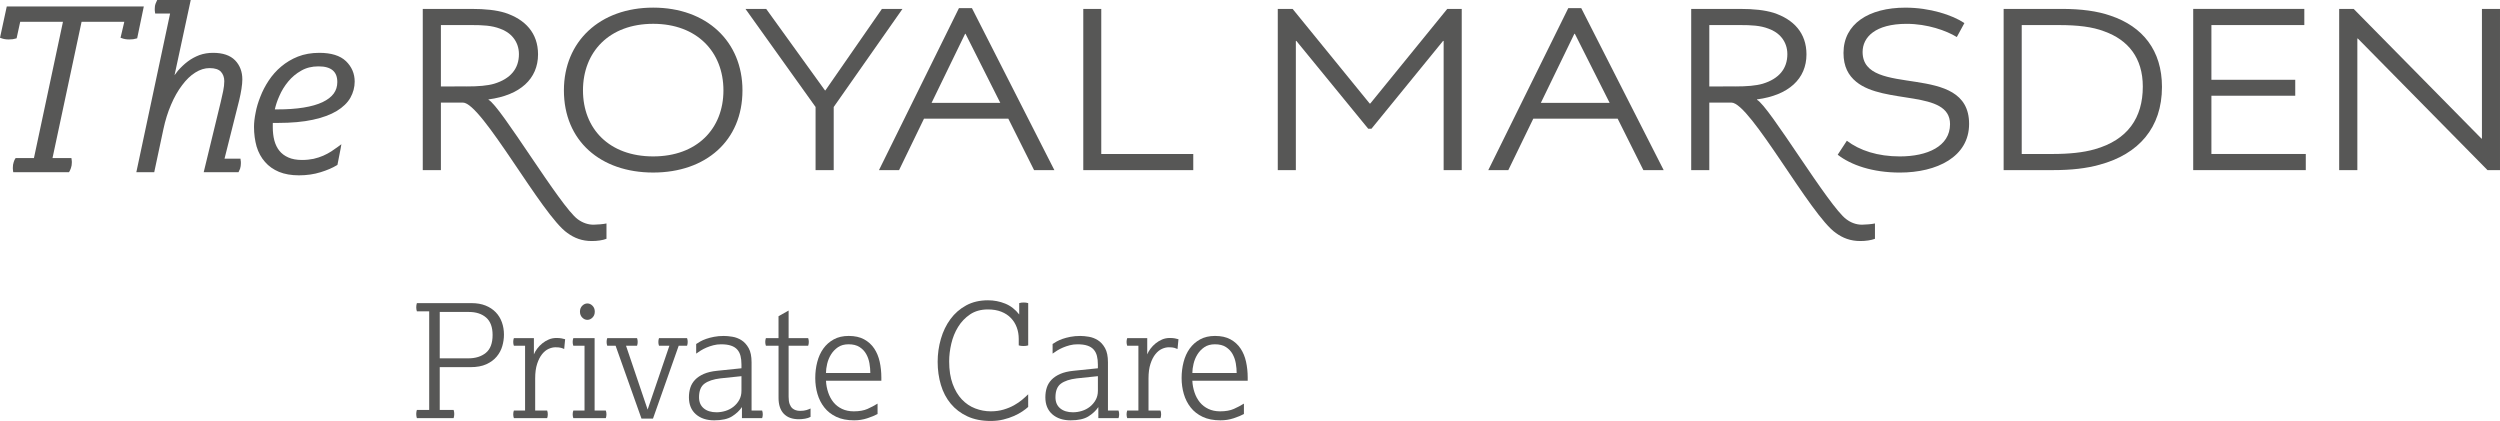
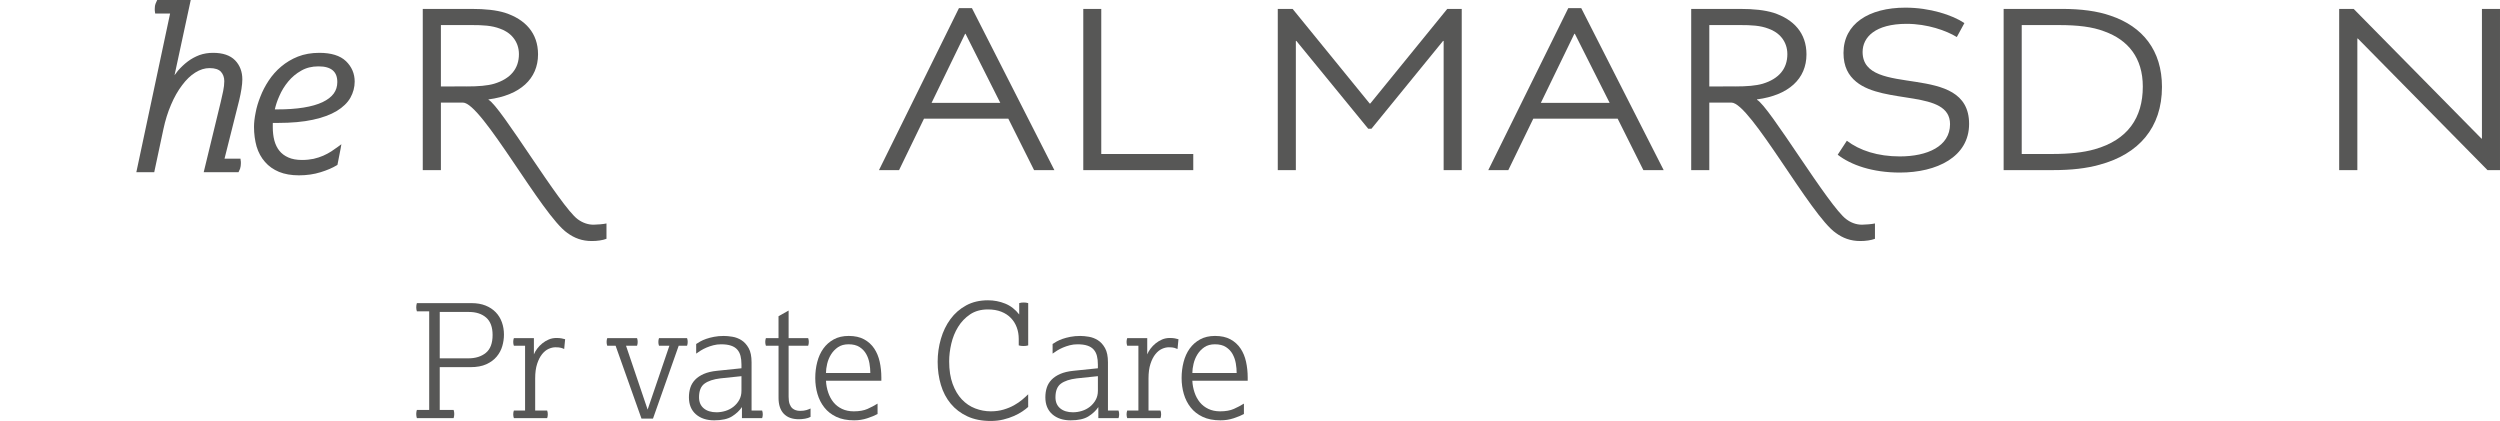
<svg xmlns="http://www.w3.org/2000/svg" version="1.1" x="0px" y="0px" viewBox="0 0 240.944 40.571" style="enable-background:new 0 0 240.944 40.571;" xml:space="preserve">
  <g id="Layer_1">
    <g id="_x2022_Marsden_x5F_Wordmark_x5F_PRIVATE_x5F_WHITE">
      <g>
-         <path style="fill:#575756;" d="M0.652,0.623L0,3.638l0.133,0.047C0.34,3.766,0.58,3.802,0.842,3.802l0.363-0.021L1.223,3.78     L1.51,3.715L1.6,3.691l0.348-1.593h4.121L3.272,15.231H1.514l-0.049,0.064c-0.053,0.076-0.094,0.17-0.146,0.333     c-0.059,0.163-0.08,0.342-0.08,0.513v0.135l0.018,0.185l0.02,0.137h5.367l0.047-0.072c0.047-0.071,0.084-0.17,0.143-0.324     c0.059-0.165,0.088-0.338,0.088-0.514v-0.136l-0.021-0.188l-0.02-0.133H5.061L7.863,2.099h4.117l-0.33,1.403l-0.035,0.136     l0.135,0.047c0.213,0.081,0.453,0.117,0.711,0.117l0.367-0.021L12.84,3.78l0.291-0.066l0.09-0.023l0.639-3.068H0.652z" />
        <path style="fill:#575756;" d="M20.537,5.092c-0.471,0-0.91,0.072-1.322,0.219c-0.402,0.154-0.777,0.355-1.123,0.617     c-0.34,0.256-0.648,0.553-0.941,0.884c-0.115,0.139-0.213,0.29-0.33,0.437L18.383,0H15.15L15,0.34l-0.004,0.006v0.011     c-0.061,0.153-0.08,0.315-0.08,0.49v0.147l0.02,0.171l0.023,0.142h1.434l-3.254,15.291h1.725l0.883-4.143     c0.18-0.85,0.426-1.64,0.738-2.363c0.309-0.73,0.666-1.353,1.064-1.876c0.395-0.531,0.814-0.938,1.273-1.224     c0.457-0.288,0.914-0.428,1.375-0.428c0.533,0,0.883,0.127,1.092,0.346c0.211,0.234,0.328,0.533,0.328,0.914     c0,0.29-0.037,0.605-0.109,0.957c-0.074,0.357-0.146,0.698-0.229,1.027l-1.646,6.789h3.354l0.152-0.336l0.004-0.012v-0.005     c0.049-0.155,0.072-0.325,0.072-0.491v-0.152l-0.023-0.172l-0.014-0.135h-1.539l1.418-5.646c0.096-0.379,0.158-0.744,0.217-1.092     c0.053-0.346,0.082-0.645,0.082-0.902c0-0.734-0.232-1.358-0.697-1.838C22.178,5.323,21.457,5.092,20.537,5.092z M33.346,5.897     c-0.57-0.547-1.441-0.805-2.57-0.805c-0.766,0-1.461,0.123-2.064,0.361c-0.605,0.24-1.137,0.564-1.613,0.961     c-0.473,0.397-0.873,0.852-1.205,1.357c-0.332,0.502-0.598,1.016-0.801,1.545c-0.209,0.524-0.367,1.037-0.459,1.553     c-0.102,0.507-0.154,0.961-0.154,1.358c0,0.686,0.09,1.32,0.25,1.896c0.176,0.576,0.445,1.074,0.812,1.486     c0.355,0.411,0.812,0.732,1.348,0.955c0.545,0.223,1.186,0.334,1.922,0.334c0.752,0,1.449-0.101,2.09-0.301     c0.629-0.193,1.148-0.418,1.561-0.67l0.059-0.037l0.311-1.59l0.068-0.399l-0.322,0.238c-0.191,0.144-0.41,0.293-0.645,0.449     c-0.232,0.153-0.496,0.288-0.781,0.418c-0.281,0.123-0.596,0.224-0.932,0.302c-0.332,0.069-0.705,0.11-1.113,0.11     c-0.523,0-0.967-0.082-1.322-0.242c-0.367-0.162-0.65-0.381-0.867-0.653s-0.375-0.599-0.479-0.985     c-0.1-0.383-0.15-0.811-0.15-1.266v-0.266c0-0.027,0-0.083,0.004-0.158h0.467c1.334,0,2.469-0.103,3.395-0.306     c0.932-0.202,1.695-0.481,2.299-0.846c0.59-0.359,1.037-0.786,1.316-1.278c0.271-0.49,0.412-1.01,0.412-1.551     C34.186,7.102,33.898,6.431,33.346,5.897z M31.088,9.844c-0.969,0.459-2.445,0.703-4.395,0.7h-0.207     c0.092-0.406,0.227-0.829,0.43-1.279c0.223-0.518,0.51-0.987,0.867-1.415c0.35-0.42,0.762-0.769,1.258-1.045     c0.473-0.274,1.021-0.408,1.645-0.408c0.641-0.006,1.096,0.138,1.385,0.385c0.291,0.253,0.438,0.613,0.438,1.131     C32.506,8.749,32.066,9.375,31.088,9.844z" />
        <path style="fill:#575756;" d="M40.744,0.858h4.672c1.389,0,2.41,0.118,3.25,0.372c1.959,0.637,3.189,1.957,3.189,4.01     c0,2.353-1.723,3.938-4.77,4.34v0.041c1.133,0.547,6.93,10.307,8.598,11.512c0.455,0.334,0.973,0.523,1.518,0.523     c0.287,0,0.988-0.054,1.25-0.12v1.48c-0.375,0.143-0.894,0.215-1.414,0.215c-0.945,0-1.678-0.285-2.355-0.777     c-2.453-1.695-8.25-12.566-10.066-12.566h-2.123v6.51h-1.748V0.858z M44.961,8.331c1.164,0,2.01-0.071,2.666-0.261     c1.584-0.477,2.387-1.462,2.387-2.85c0-1.252-0.803-2.105-1.82-2.457c-0.805-0.307-1.649-0.348-2.777-0.348h-2.924v5.915H44.961z     " />
        <path style="fill:#575756;" d="M162.993,0.858h4.678c1.393,0,2.396,0.118,3.252,0.372c1.953,0.637,3.18,1.957,3.18,4.01     c0,2.353-1.715,3.938-4.766,4.34v0.041c1.131,0.547,6.934,10.307,8.613,11.512c0.441,0.334,0.957,0.523,1.504,0.523     c0.281,0,0.986-0.054,1.25-0.12v1.48c-0.379,0.143-0.898,0.215-1.41,0.215c-0.947,0-1.684-0.285-2.359-0.777     c-2.455-1.695-8.254-12.566-10.062-12.566h-2.135v6.51h-1.744V0.858z M167.212,8.331c1.164,0,2.014-0.071,2.674-0.261     c1.576-0.477,2.375-1.462,2.375-2.85c0-1.252-0.799-2.105-1.816-2.457c-0.793-0.307-1.645-0.348-2.773-0.348h-2.934v5.915     H167.212z" />
-         <path style="fill:#575756;" d="M54.348,8.711c0-4.72,3.467-7.976,8.605-7.976c5.145,0,8.604,3.256,8.604,7.976     c0,4.853-3.533,7.918-8.604,7.918C57.861,16.629,54.348,13.564,54.348,8.711z M69.723,8.711c0-3.703-2.549-6.416-6.77-6.416     c-4.242,0-6.767,2.713-6.767,6.416c0,3.697,2.525,6.363,6.767,6.363C67.174,15.074,69.723,12.408,69.723,8.711z" />
-         <path style="fill:#575756;" d="M78.604,10.312l-6.758-9.454h1.998l5.664,7.853h0.043l5.447-7.853h1.982l-6.629,9.454v6.084     h-1.748V10.312z" />
        <path style="fill:#575756;" d="M92.422,0.782h1.25l7.946,15.614h-1.957l-2.48-4.956h-8.13l-2.402,4.956h-1.936L92.422,0.782z      M96.404,9.912L93.057,3.26h-0.043l-3.23,6.652H96.404z" />
        <path style="fill:#575756;" d="M104.405,0.858h1.732v13.982h8.867v1.556h-10.6V0.858z" />
        <path style="fill:#575756;" d="M123.147,0.858h1.432l7.428,9.12h0.057l7.42-9.12h1.395v15.538h-1.744V3.943h-0.055l-6.902,8.465     h-0.312l-6.926-8.465h-0.049v12.453h-1.742V0.858z" />
        <path style="fill:#575756;" d="M151.148,0.782h1.248l7.945,15.614h-1.957l-2.476-4.956h-8.135l-2.406,4.956h-1.93L151.148,0.782z      M155.132,9.912l-3.35-6.652h-0.051l-3.227,6.652H155.132z" />
        <path style="fill:#575756;" d="M177.995,13.564c1.234,0.942,2.98,1.511,5.107,1.511c2.646,0,4.838-0.969,4.838-3.113     c0-3.324-6.344-1.862-9.039-4.078c-0.754-0.616-1.229-1.463-1.229-2.778c0-2.81,2.43-4.369,5.971-4.369     c2.355,0,4.523,0.71,5.682,1.487l-0.732,1.346c-1.002-0.615-2.83-1.273-4.834-1.273c-3.037,0-4.246,1.295-4.246,2.713     c0,4.549,10.264,0.822,10.264,6.931c0,3.182-3.113,4.69-6.674,4.69c-2.645,0-4.715-0.728-5.99-1.719L177.995,13.564z" />
        <path style="fill:#575756;" d="M193.107,0.858h5.564c1.932,0,3.467,0.21,4.744,0.655c3.094,1.038,4.951,3.352,4.951,6.863     c0,3.934-2.246,6.484-6.014,7.499c-1.275,0.355-2.697,0.52-4.51,0.52h-4.736V0.858z M197.774,14.841     c1.682,0,2.998-0.142,4.1-0.452c3.192-0.9,4.645-3.038,4.645-6.04c0-2.774-1.416-4.497-3.701-5.321     c-1.154-0.448-2.586-0.611-4.381-0.611h-3.588v12.425H197.774z" />
-         <path style="fill:#575756;" d="M211.376,0.858h10.709v1.558h-8.955V7.69h8.08v1.536h-8.08v5.614h9.096v1.556h-10.85V0.858z" />
        <path style="fill:#575756;" d="M225.444,0.858h1.396l12.314,12.497h0.049V0.858h1.74v15.538h-1.203L227.243,3.713h-0.047v12.684     h-1.752V0.858z" />
      </g>
      <g>
        <path style="fill:#575756;" d="M41.364,39.508v-9.502h-1.186c-0.041-0.122-0.061-0.254-0.061-0.396s0.021-0.274,0.061-0.396h5.26     c0.517,0,0.97,0.078,1.361,0.235c0.39,0.157,0.717,0.373,0.98,0.647c0.264,0.273,0.461,0.596,0.593,0.966     c0.132,0.369,0.198,0.768,0.198,1.193c0,0.364-0.053,0.732-0.16,1.101c-0.107,0.37-0.286,0.707-0.54,1.012     c-0.253,0.304-0.585,0.549-0.996,0.736c-0.411,0.188-0.919,0.281-1.528,0.281h-2.965v4.121h1.338     c0.041,0.121,0.061,0.253,0.061,0.395c0,0.143-0.02,0.273-0.061,0.395h-3.542c-0.041-0.122-0.061-0.253-0.061-0.395     c0-0.142,0.021-0.273,0.061-0.395H41.364z M45.134,34.536c0.699,0,1.265-0.178,1.695-0.532c0.431-0.354,0.646-0.928,0.646-1.718     c0-0.761-0.208-1.32-0.624-1.681c-0.415-0.359-0.968-0.539-1.657-0.539h-2.813v4.47H45.134z" />
        <path style="fill:#575756;" d="M50.605,39.568v-6.249h-1.08c-0.041-0.111-0.061-0.232-0.061-0.364     c0-0.132,0.02-0.254,0.061-0.365h1.931v1.566c0.071-0.183,0.178-0.368,0.319-0.556c0.142-0.188,0.307-0.357,0.494-0.509     c0.188-0.152,0.396-0.276,0.624-0.373c0.228-0.096,0.474-0.145,0.737-0.145c0.192,0,0.354,0.014,0.486,0.038     c0.132,0.025,0.249,0.054,0.35,0.084l-0.091,0.942c-0.081-0.04-0.182-0.078-0.304-0.113c-0.122-0.036-0.299-0.054-0.532-0.054     c-0.213,0-0.434,0.051-0.661,0.152c-0.229,0.101-0.438,0.271-0.631,0.509c-0.192,0.238-0.352,0.55-0.479,0.936     c-0.126,0.385-0.189,0.856-0.189,1.413v3.087h1.155c0.041,0.111,0.061,0.232,0.061,0.364c0,0.132-0.02,0.254-0.061,0.365h-3.208     c-0.041-0.111-0.061-0.233-0.061-0.365c0-0.132,0.02-0.253,0.061-0.364H50.605z" />
-         <path style="fill:#575756;" d="M56.335,39.568v-6.249h-1.08c-0.041-0.111-0.061-0.232-0.061-0.364     c0-0.132,0.021-0.254,0.061-0.365h2.052v6.979h1.08c0.041,0.111,0.061,0.232,0.061,0.364c0,0.132-0.021,0.254-0.061,0.365h-3.132     c-0.041-0.111-0.061-0.233-0.061-0.365c0-0.132,0.021-0.253,0.061-0.364H56.335z M56.609,30.826     c-0.183,0-0.347-0.073-0.494-0.221c-0.147-0.146-0.22-0.337-0.22-0.569c0-0.233,0.073-0.424,0.22-0.57     c0.147-0.147,0.312-0.221,0.494-0.221c0.183,0,0.347,0.073,0.494,0.221c0.147,0.147,0.221,0.337,0.221,0.57     c0,0.232-0.074,0.423-0.221,0.569C56.956,30.753,56.792,30.826,56.609,30.826z" />
        <path style="fill:#575756;" d="M59.33,33.319h-0.806c-0.04-0.111-0.06-0.232-0.06-0.364c0-0.132,0.02-0.254,0.06-0.365h2.874     c0.041,0.111,0.061,0.233,0.061,0.365c0,0.132-0.021,0.253-0.061,0.364h-1.064l2.083,6.157l2.098-6.157h-1.003     c-0.041-0.111-0.061-0.232-0.061-0.364c0-0.132,0.021-0.254,0.061-0.365h2.706c0.041,0.111,0.061,0.233,0.061,0.365     c0,0.132-0.021,0.253-0.061,0.364h-0.806l-2.478,7.024h-1.11L59.33,33.319z" />
        <path style="fill:#575756;" d="M71.506,39.233c-0.233,0.345-0.553,0.644-0.958,0.898c-0.405,0.253-0.978,0.38-1.718,0.38     c-0.73,0-1.318-0.195-1.764-0.585c-0.446-0.391-0.669-0.936-0.669-1.635c0-0.334,0.045-0.644,0.137-0.928     c0.091-0.283,0.243-0.537,0.456-0.76c0.213-0.223,0.492-0.41,0.836-0.562c0.345-0.152,0.771-0.253,1.277-0.304l2.357-0.243     v-0.365c0-0.314-0.03-0.591-0.091-0.828c-0.061-0.238-0.165-0.441-0.312-0.608c-0.147-0.167-0.347-0.294-0.601-0.38     c-0.254-0.087-0.573-0.13-0.958-0.13c-0.264,0-0.512,0.03-0.745,0.092c-0.233,0.061-0.451,0.134-0.654,0.22     c-0.203,0.087-0.39,0.183-0.562,0.289c-0.172,0.106-0.319,0.205-0.441,0.297v-0.928c0.102-0.07,0.233-0.152,0.396-0.243     c0.162-0.091,0.352-0.175,0.57-0.251c0.218-0.076,0.469-0.142,0.753-0.197c0.284-0.056,0.598-0.084,0.943-0.084     c0.243,0,0.52,0.025,0.829,0.076c0.309,0.051,0.601,0.162,0.874,0.334c0.273,0.173,0.504,0.426,0.692,0.761     c0.188,0.334,0.281,0.79,0.281,1.368v4.652h1.019c0.04,0.111,0.061,0.232,0.061,0.364c0,0.132-0.021,0.254-0.061,0.365h-1.946     V39.233z M71.461,36.254l-2.037,0.213c-0.669,0.081-1.178,0.251-1.528,0.509c-0.35,0.259-0.525,0.697-0.525,1.315     c0,0.456,0.152,0.811,0.456,1.064c0.304,0.253,0.715,0.38,1.232,0.38c0.284,0,0.567-0.043,0.851-0.129     c0.284-0.087,0.54-0.218,0.768-0.396c0.229-0.178,0.416-0.396,0.563-0.654c0.147-0.258,0.22-0.555,0.22-0.889V36.254z" />
        <path style="fill:#575756;" d="M75.032,33.319h-1.217c-0.04-0.111-0.061-0.232-0.061-0.364c0-0.132,0.021-0.254,0.061-0.365     h1.217v-2.113l0.973-0.547v2.66h1.885c0.04,0.111,0.061,0.233,0.061,0.365c0,0.132-0.021,0.253-0.061,0.364h-1.885v4.926     c0,0.294,0.033,0.527,0.099,0.7c0.066,0.172,0.155,0.309,0.266,0.41c0.193,0.162,0.441,0.243,0.745,0.243     c0.243,0,0.446-0.025,0.608-0.076c0.162-0.051,0.294-0.102,0.396-0.152v0.806c-0.142,0.082-0.319,0.14-0.532,0.176     c-0.213,0.035-0.41,0.053-0.593,0.053c-0.639,0-1.125-0.178-1.459-0.532c-0.334-0.354-0.501-0.861-0.501-1.521V33.319z" />
        <path style="fill:#575756;" d="M84.578,39.902c-0.263,0.143-0.595,0.279-0.996,0.411c-0.4,0.132-0.824,0.197-1.269,0.197     c-0.669,0-1.239-0.111-1.71-0.335c-0.471-0.223-0.856-0.523-1.155-0.904c-0.299-0.38-0.52-0.813-0.662-1.3     c-0.142-0.486-0.213-0.998-0.213-1.535c0-0.537,0.063-1.052,0.19-1.543c0.127-0.492,0.322-0.923,0.585-1.293     c0.264-0.369,0.598-0.666,1.004-0.889c0.405-0.224,0.887-0.335,1.444-0.335c0.587,0,1.082,0.109,1.482,0.327     c0.4,0.218,0.725,0.512,0.973,0.882c0.248,0.37,0.426,0.798,0.532,1.284c0.106,0.487,0.159,0.993,0.159,1.521v0.304h-5.336     c0.02,0.396,0.091,0.773,0.213,1.133c0.121,0.36,0.291,0.675,0.509,0.942c0.218,0.27,0.492,0.482,0.821,0.639     c0.329,0.157,0.707,0.236,1.133,0.236c0.537,0,0.98-0.079,1.33-0.236c0.35-0.156,0.671-0.326,0.965-0.509V39.902z M83.879,35.949     c0-0.293-0.028-0.603-0.083-0.927c-0.056-0.324-0.16-0.623-0.312-0.897c-0.152-0.273-0.365-0.499-0.639-0.676     c-0.274-0.178-0.628-0.267-1.064-0.267c-0.405,0-0.745,0.094-1.019,0.281c-0.273,0.188-0.497,0.421-0.669,0.699     c-0.172,0.279-0.296,0.581-0.373,0.905c-0.076,0.324-0.114,0.618-0.114,0.881H83.879z" />
        <path style="fill:#575756;" d="M99.094,39.219c-0.142,0.132-0.329,0.275-0.562,0.433c-0.233,0.157-0.504,0.305-0.813,0.441     c-0.309,0.137-0.651,0.251-1.026,0.342c-0.375,0.091-0.78,0.137-1.216,0.137c-0.861,0-1.611-0.149-2.25-0.448     c-0.639-0.299-1.17-0.704-1.596-1.216c-0.426-0.513-0.743-1.115-0.95-1.81c-0.208-0.694-0.312-1.437-0.312-2.228     c0-0.76,0.104-1.497,0.312-2.212c0.207-0.715,0.514-1.348,0.92-1.9c0.405-0.553,0.91-0.993,1.513-1.322     c0.603-0.33,1.305-0.494,2.105-0.494c0.578,0,1.13,0.106,1.657,0.319c0.527,0.213,0.978,0.562,1.353,1.049v-1.095     c0.132-0.041,0.273-0.06,0.426-0.06c0.162,0,0.309,0.019,0.44,0.06v4.074c-0.132,0.041-0.283,0.061-0.456,0.061     c-0.172,0-0.325-0.02-0.456-0.061v-0.623c0-0.396-0.063-0.766-0.19-1.109c-0.127-0.345-0.314-0.646-0.563-0.905     c-0.248-0.259-0.557-0.461-0.927-0.608c-0.37-0.146-0.798-0.22-1.285-0.22c-0.679,0-1.254,0.159-1.726,0.479     c-0.471,0.319-0.856,0.722-1.155,1.209c-0.299,0.486-0.517,1.023-0.654,1.611c-0.137,0.588-0.205,1.155-0.205,1.702     c0,0.842,0.111,1.566,0.334,2.175c0.223,0.608,0.519,1.107,0.889,1.497c0.37,0.391,0.798,0.68,1.285,0.867     c0.487,0.188,0.988,0.281,1.505,0.281c0.446,0,0.856-0.056,1.231-0.168c0.375-0.111,0.712-0.25,1.011-0.418     c0.299-0.167,0.562-0.347,0.79-0.539c0.228-0.193,0.419-0.365,0.57-0.518V39.219z" />
        <path style="fill:#575756;" d="M105.857,39.233c-0.233,0.345-0.552,0.644-0.957,0.898c-0.406,0.253-0.979,0.38-1.719,0.38     c-0.729,0-1.317-0.195-1.764-0.585c-0.445-0.391-0.668-0.936-0.668-1.635c0-0.334,0.045-0.644,0.137-0.928     c0.091-0.283,0.242-0.537,0.455-0.76c0.213-0.223,0.492-0.41,0.837-0.562c0.345-0.152,0.771-0.253,1.276-0.304l2.357-0.243     v-0.365c0-0.314-0.031-0.591-0.092-0.828c-0.061-0.238-0.164-0.441-0.312-0.608c-0.147-0.167-0.347-0.294-0.601-0.38     c-0.254-0.087-0.572-0.13-0.958-0.13c-0.264,0-0.512,0.03-0.745,0.092c-0.232,0.061-0.451,0.134-0.653,0.22     c-0.202,0.087-0.39,0.183-0.562,0.289c-0.173,0.106-0.319,0.205-0.44,0.297v-0.928c0.101-0.07,0.232-0.152,0.395-0.243     c0.162-0.091,0.353-0.175,0.57-0.251c0.218-0.076,0.469-0.142,0.753-0.197c0.283-0.056,0.598-0.084,0.942-0.084     c0.243,0,0.52,0.025,0.828,0.076c0.31,0.051,0.601,0.162,0.875,0.334c0.274,0.173,0.504,0.426,0.691,0.761     c0.188,0.334,0.281,0.79,0.281,1.368v4.652h1.019c0.04,0.111,0.061,0.232,0.061,0.364c0,0.132-0.021,0.254-0.061,0.365h-1.946     V39.233z M105.812,36.254l-2.037,0.213c-0.67,0.081-1.179,0.251-1.528,0.509c-0.35,0.259-0.524,0.697-0.524,1.315     c0,0.456,0.151,0.811,0.456,1.064c0.304,0.253,0.714,0.38,1.231,0.38c0.283,0,0.567-0.043,0.852-0.129     c0.283-0.087,0.539-0.218,0.768-0.396c0.228-0.178,0.415-0.396,0.562-0.654c0.146-0.258,0.221-0.555,0.221-0.889V36.254z" />
        <path style="fill:#575756;" d="M109.716,39.568v-6.249h-1.079c-0.04-0.111-0.061-0.232-0.061-0.364     c0-0.132,0.021-0.254,0.061-0.365h1.931v1.566c0.071-0.183,0.178-0.368,0.319-0.556s0.307-0.357,0.494-0.509     c0.188-0.152,0.396-0.276,0.623-0.373c0.229-0.096,0.474-0.145,0.737-0.145c0.193,0,0.355,0.014,0.487,0.038     c0.132,0.025,0.248,0.054,0.35,0.084l-0.092,0.942c-0.081-0.04-0.183-0.078-0.304-0.113c-0.122-0.036-0.299-0.054-0.532-0.054     c-0.213,0-0.434,0.051-0.661,0.152c-0.229,0.101-0.438,0.271-0.631,0.509c-0.193,0.238-0.353,0.55-0.479,0.936     c-0.126,0.385-0.189,0.856-0.189,1.413v3.087h1.155c0.04,0.111,0.061,0.232,0.061,0.364c0,0.132-0.021,0.254-0.061,0.365h-3.208     c-0.04-0.111-0.061-0.233-0.061-0.365c0-0.132,0.021-0.253,0.061-0.364H109.716z" />
        <path style="fill:#575756;" d="M119.887,39.902c-0.264,0.143-0.596,0.279-0.996,0.411c-0.4,0.132-0.823,0.197-1.27,0.197     c-0.669,0-1.239-0.111-1.71-0.335c-0.472-0.223-0.856-0.523-1.156-0.904c-0.299-0.38-0.52-0.813-0.661-1.3     c-0.142-0.486-0.213-0.998-0.213-1.535c0-0.537,0.063-1.052,0.19-1.543c0.127-0.492,0.321-0.923,0.585-1.293     c0.264-0.369,0.599-0.666,1.004-0.889c0.405-0.224,0.887-0.335,1.444-0.335c0.588,0,1.082,0.109,1.482,0.327     c0.4,0.218,0.725,0.512,0.973,0.882c0.248,0.37,0.426,0.798,0.532,1.284c0.106,0.487,0.159,0.993,0.159,1.521v0.304h-5.336     c0.02,0.396,0.091,0.773,0.213,1.133c0.121,0.36,0.291,0.675,0.509,0.942c0.218,0.27,0.492,0.482,0.821,0.639     c0.329,0.157,0.707,0.236,1.133,0.236c0.537,0,0.98-0.079,1.33-0.236c0.35-0.156,0.672-0.326,0.966-0.509V39.902z      M119.187,35.949c0-0.293-0.027-0.603-0.083-0.927c-0.056-0.324-0.16-0.623-0.311-0.897c-0.152-0.273-0.365-0.499-0.639-0.676     c-0.273-0.178-0.629-0.267-1.064-0.267c-0.405,0-0.745,0.094-1.019,0.281c-0.273,0.188-0.497,0.421-0.669,0.699     c-0.172,0.279-0.297,0.581-0.372,0.905c-0.076,0.324-0.114,0.618-0.114,0.881H119.187z" />
      </g>
    </g>
  </g>
  <g id="Layer_2">
</g>
</svg>